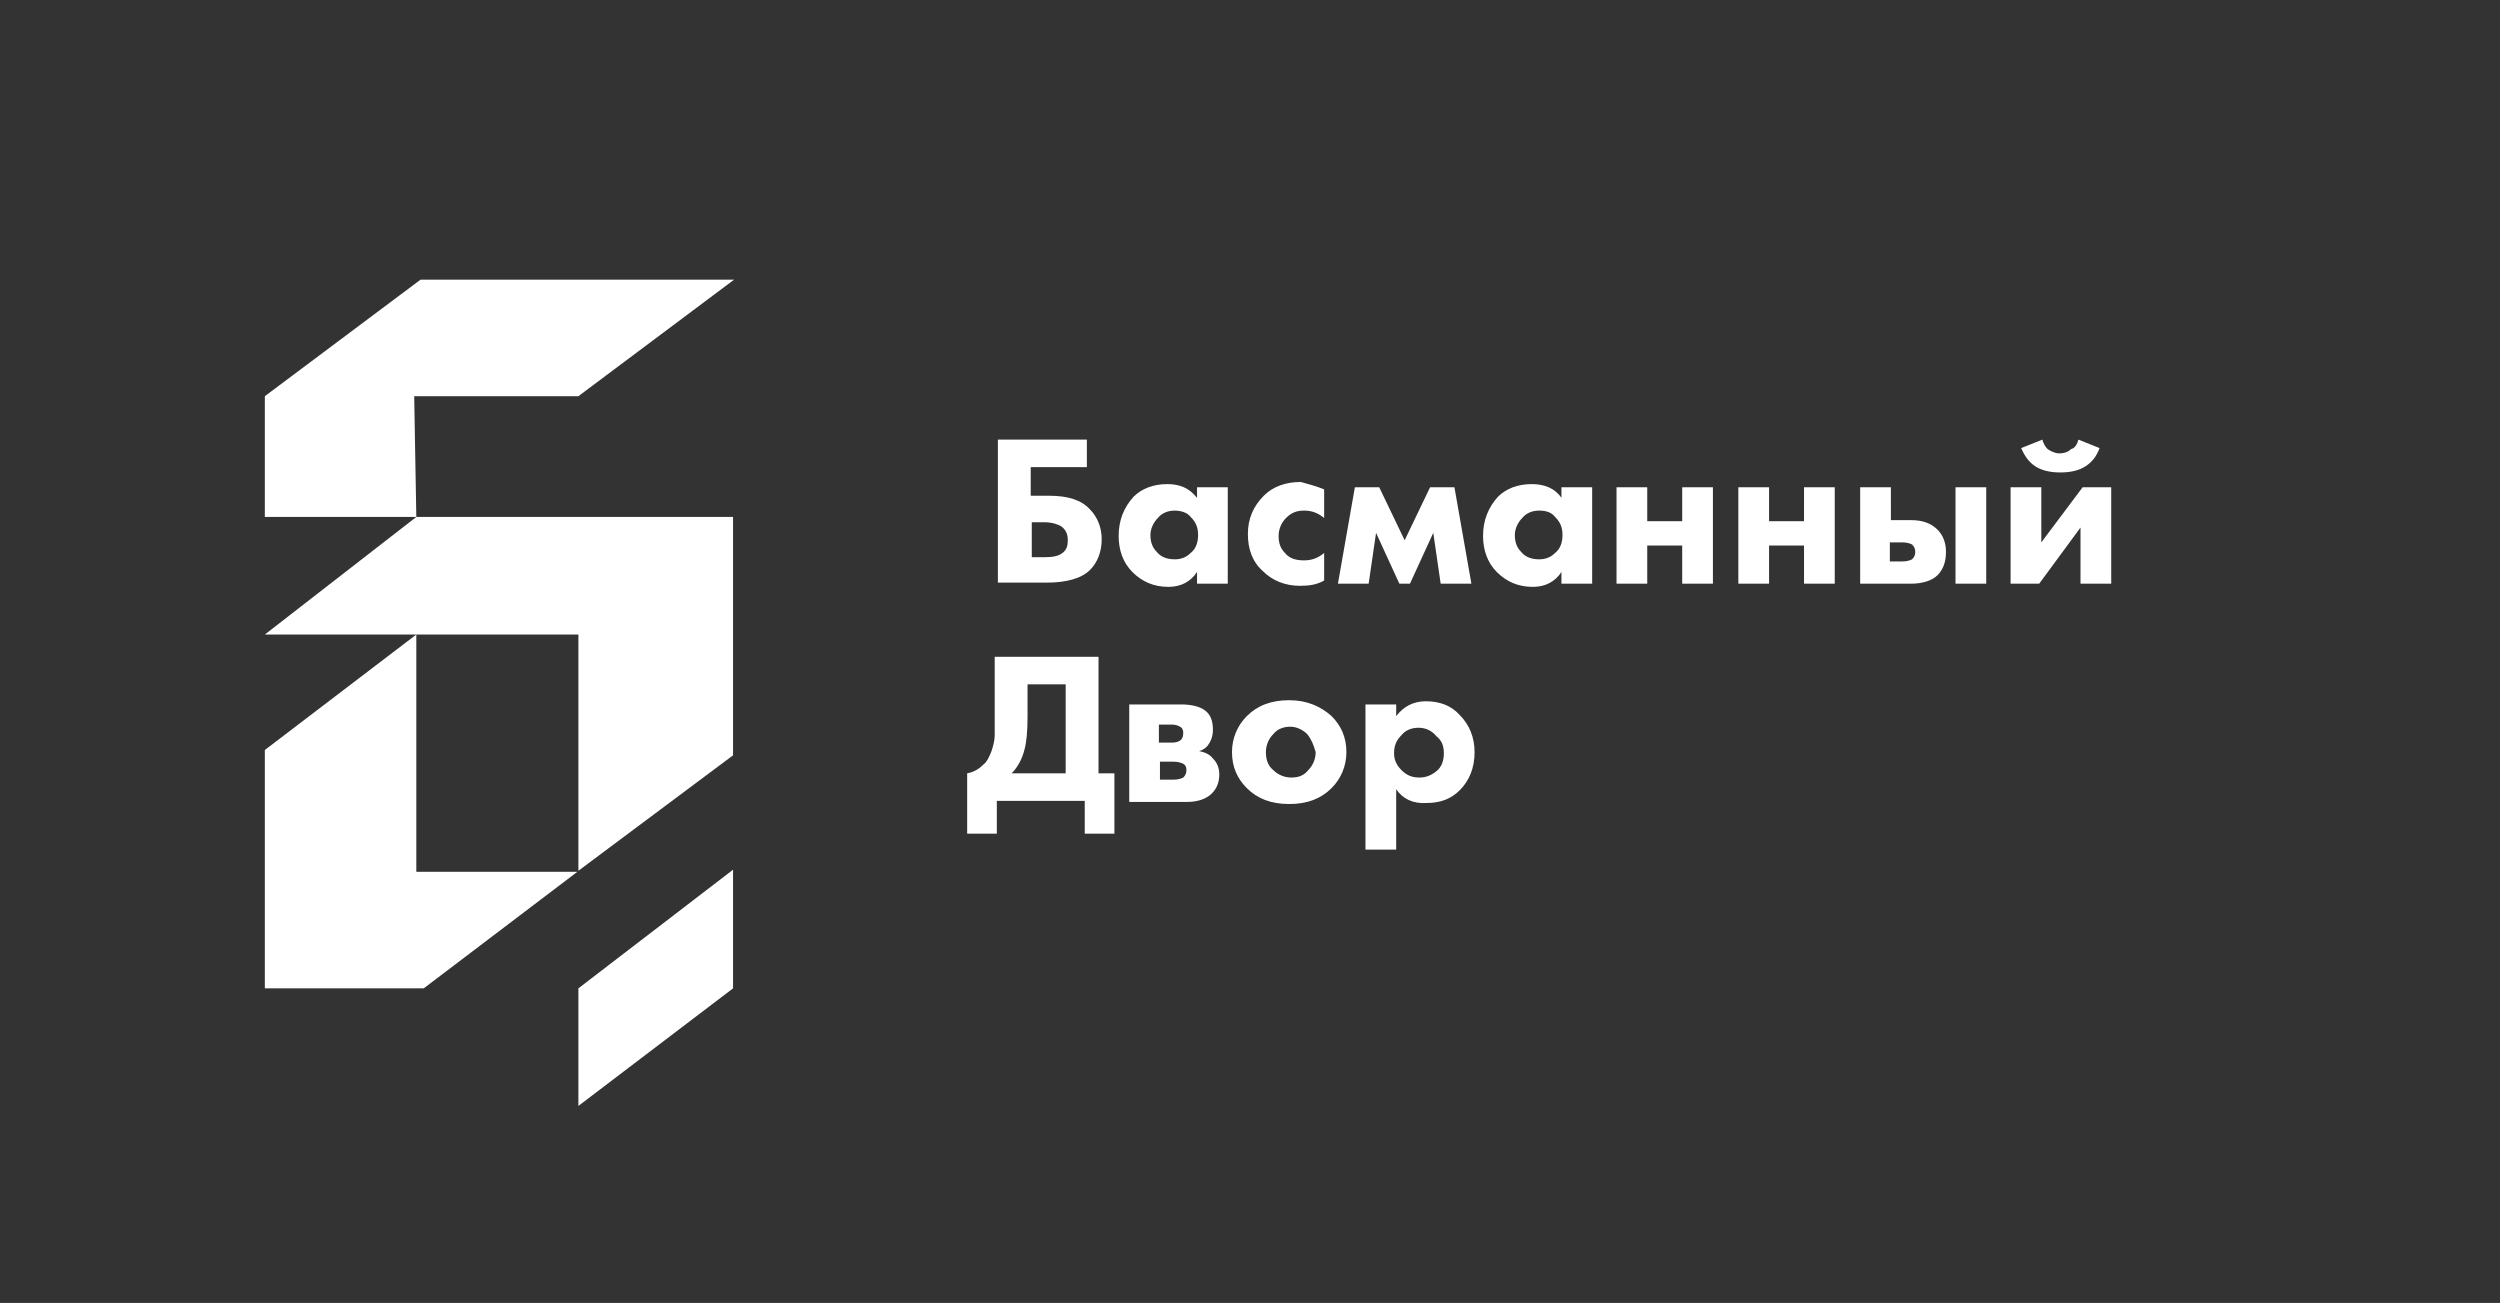
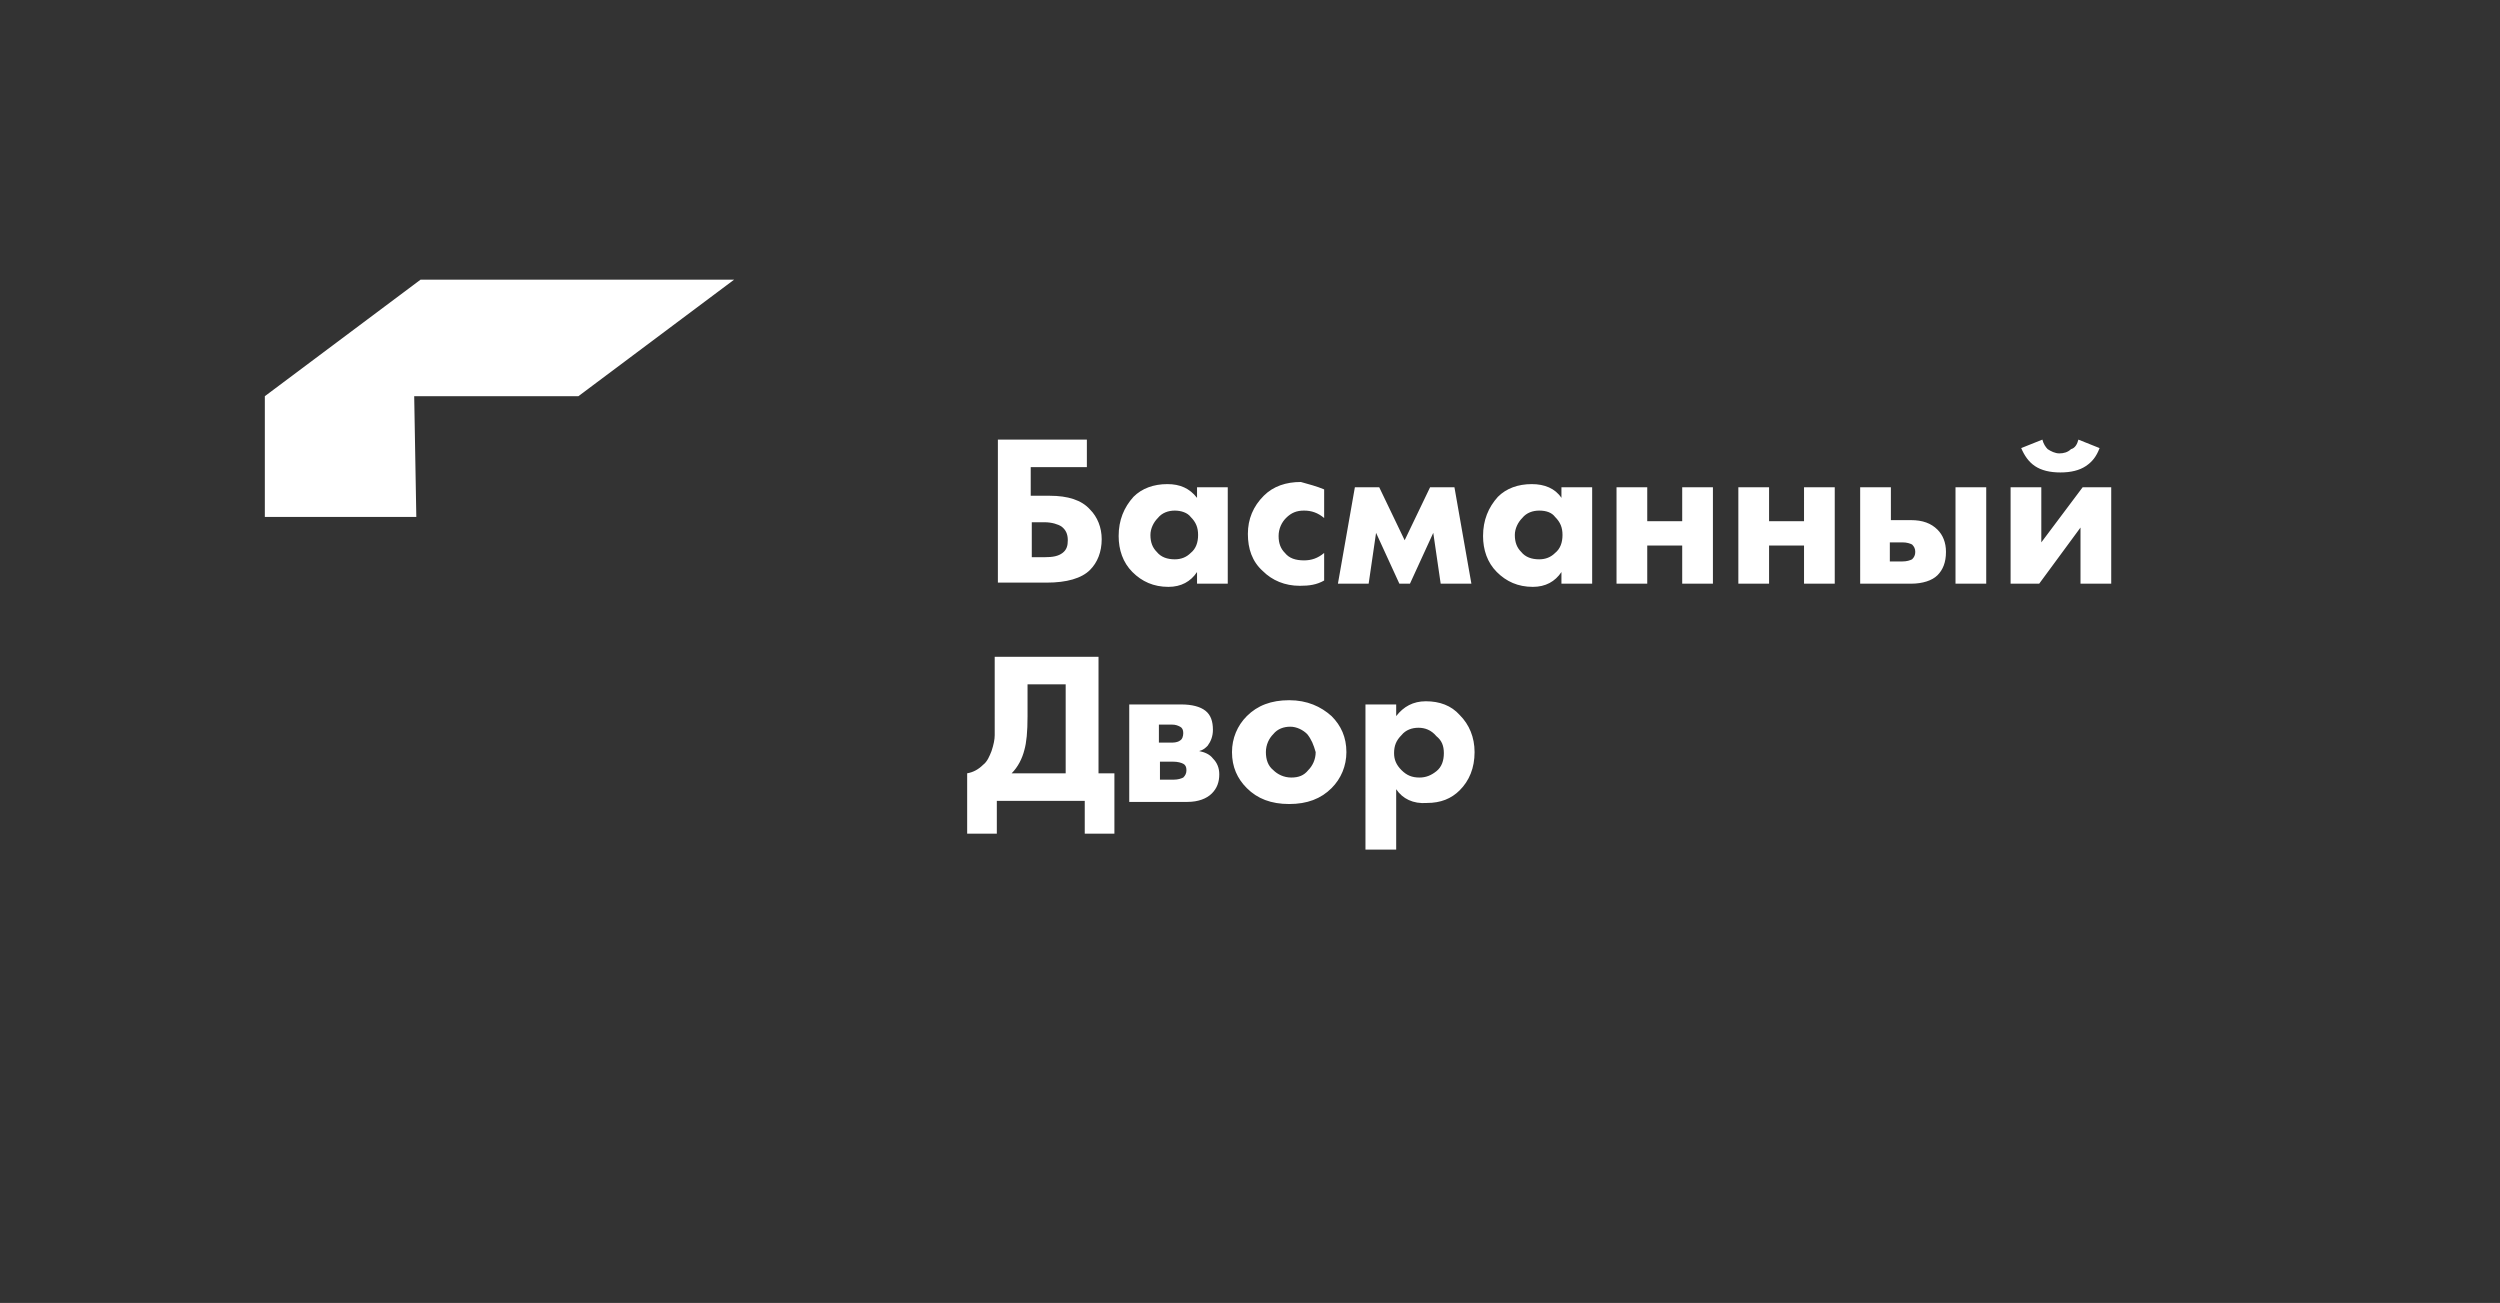
<svg xmlns="http://www.w3.org/2000/svg" id="Layer_1" x="0px" y="0px" viewBox="0 0 236 123" style="enable-background:new 0 0 236 123;" xml:space="preserve">
  <rect x="0" y="0" width="236" height="123" fill="#333333" stroke="none" />
  <style type="text/css"> .st0{fill:#FFFFFF;} </style>
  <g id="XMLID_27_">
-     <path id="XMLID_31_" class="st0" d="M25,70.8l14.3-10.9v22.4h15.2L40,93.3H25V70.8z" />
-     <path id="XMLID_30_" class="st0" d="M54.6,93.3l14.6-11.2v11.2l-14.6,11.1V93.3z" />
-     <path id="XMLID_29_" class="st0" d="M39.3,48.8L25,59.9h14.3h15.3v22.3l14.6-10.9V48.8H39.3z" />
    <path id="XMLID_28_" class="st0" d="M69.3,26.4H39.7L25,37.4v11.4h14.3l-0.2-11.4h15.5L69.3,26.4z" />
  </g>
  <path id="XMLID_2_" class="st0" d="M94.2,55.1V41.5h8.4v2.6h-5.3v2.7h1.8c1.7,0,3,0.4,3.8,1.3c0.7,0.7,1.1,1.7,1.1,2.8 c0,1.2-0.4,2.2-1.1,2.9c-0.8,0.8-2.2,1.2-4.1,1.2H94.2z M97.4,52.6h1.2c0.8,0,1.3-0.1,1.7-0.4c0.4-0.3,0.5-0.7,0.5-1.2 c0-0.6-0.2-1-0.6-1.3c-0.3-0.2-0.9-0.4-1.6-0.4h-1.2V52.6z M113,47v-1h2.9v9.1H113V54c-0.6,0.9-1.5,1.4-2.7,1.4 c-1.4,0-2.5-0.5-3.4-1.4c-0.9-0.9-1.3-2.1-1.3-3.4c0-1.5,0.5-2.7,1.4-3.7c0.8-0.8,1.9-1.2,3.2-1.2C111.4,45.7,112.3,46.1,113,47z M110.9,48.2c-0.6,0-1.2,0.2-1.6,0.7c-0.4,0.4-0.7,1-0.7,1.6c0,0.7,0.2,1.2,0.6,1.6c0.4,0.5,1,0.7,1.7,0.7c0.6,0,1.1-0.2,1.5-0.6 c0.5-0.4,0.7-1,0.7-1.7c0-0.7-0.2-1.2-0.7-1.7C112.1,48.4,111.5,48.2,110.9,48.2z M125,46.2v2.7c-0.6-0.5-1.2-0.7-1.9-0.7 c-0.7,0-1.2,0.2-1.7,0.7c-0.4,0.4-0.7,1-0.7,1.7c0,0.7,0.2,1.2,0.6,1.6c0.4,0.5,1,0.7,1.8,0.7c0.7,0,1.3-0.2,1.9-0.7v2.6 c-0.7,0.4-1.4,0.5-2.3,0.5c-1.4,0-2.6-0.5-3.5-1.4c-1-0.9-1.4-2.1-1.4-3.5c0-1.4,0.5-2.6,1.5-3.6c0.9-0.9,2.1-1.3,3.5-1.3 C123.5,45.7,124.3,45.9,125,46.2z M126.3,55.1l1.6-9.1h2.3l2.4,5l2.4-5h2.3l1.6,9.1H136l-0.7-4.8l-2.2,4.8h-1l-2.2-4.8l-0.7,4.8 H126.3z M147.4,47v-1h2.9v9.1h-2.9V54c-0.6,0.9-1.5,1.4-2.7,1.4c-1.4,0-2.5-0.5-3.4-1.4c-0.9-0.9-1.3-2.1-1.3-3.4 c0-1.5,0.5-2.7,1.4-3.7c0.8-0.8,1.9-1.2,3.2-1.2C145.8,45.7,146.8,46.1,147.4,47z M145.3,48.2c-0.6,0-1.2,0.2-1.6,0.7 c-0.4,0.4-0.7,1-0.7,1.6c0,0.7,0.2,1.2,0.6,1.6c0.4,0.5,1,0.7,1.7,0.7c0.6,0,1.1-0.2,1.5-0.6c0.5-0.4,0.7-1,0.7-1.7 c0-0.7-0.2-1.2-0.7-1.7C146.5,48.4,146,48.2,145.3,48.2z M152.6,55.1V46h2.9v3.2h3.3V46h2.9v9.1h-2.9v-3.6h-3.3v3.6H152.6z M164.1,55.1V46h2.9v3.2h3.3V46h2.9v9.1h-2.9v-3.6H167v3.6H164.1z M184.6,46h2.9v9.1h-2.9V46z M178.4,49.1h2c1.1,0,1.9,0.3,2.5,0.9 c0.5,0.5,0.8,1.2,0.8,2.1c0,1-0.3,1.7-0.8,2.2c-0.5,0.5-1.4,0.8-2.5,0.8h-4.8V46h2.9V49.1z M178.4,53h1.2c0.4,0,0.7-0.1,0.9-0.2 c0.2-0.2,0.3-0.4,0.3-0.7c0-0.3-0.1-0.5-0.3-0.7c-0.2-0.1-0.5-0.2-0.9-0.2h-1.2V53z M189.8,46h2.9v5.2l3.9-5.2h2.7v9.1h-2.9v-5.3 l-3.9,5.3h-2.7V46z M196.2,41.5l2,0.8c-0.3,0.8-0.7,1.3-1.3,1.7c-0.6,0.4-1.4,0.6-2.4,0.6s-1.8-0.2-2.4-0.6c-0.6-0.4-1-1-1.3-1.7 l2-0.8c0.1,0.4,0.3,0.7,0.5,0.9c0.3,0.2,0.7,0.4,1.1,0.4s0.8-0.1,1.1-0.4C195.9,42.3,196.1,41.9,196.2,41.5z M94,62h9.7v11h1.5v5.7 h-2.8v-3.1h-8.3v3.1h-2.8v-5.7c0.6-0.1,1.1-0.4,1.5-0.8c0.4-0.3,0.6-0.8,0.8-1.3c0.2-0.6,0.3-1.1,0.3-1.5c0-0.4,0-1,0-1.6V62z M97,64.6v3c0,1.5-0.1,2.5-0.3,3.2c-0.2,0.8-0.6,1.6-1.2,2.2h5.1v-8.4H97z M106.6,66.5h4.9c1,0,1.8,0.2,2.3,0.6 c0.5,0.4,0.7,1,0.7,1.8c0,0.6-0.2,1.1-0.5,1.5c-0.2,0.2-0.4,0.4-0.8,0.5c0.5,0.1,1,0.3,1.3,0.7c0.4,0.4,0.6,0.9,0.6,1.5 c0,0.7-0.2,1.3-0.7,1.8c-0.5,0.5-1.3,0.8-2.3,0.8h-5.5V66.5z M109.5,70.1h1.2c0.3,0,0.6-0.1,0.7-0.2c0.2-0.1,0.3-0.4,0.3-0.7 c0-0.3-0.1-0.5-0.3-0.6c-0.2-0.1-0.4-0.2-0.8-0.2h-1.2V70.1z M109.5,73.6h1.3c0.4,0,0.7-0.1,0.9-0.2c0.2-0.2,0.3-0.4,0.3-0.7 c0-0.3-0.1-0.5-0.3-0.6s-0.5-0.2-1-0.2h-1.2V73.6z M125.7,67.6c0.9,0.9,1.4,2,1.4,3.4c0,1.3-0.5,2.5-1.4,3.4c-1,1-2.3,1.5-4,1.5 s-3-0.5-4-1.5c-0.9-0.9-1.4-2-1.4-3.4c0-1.3,0.5-2.5,1.4-3.4c1-1,2.3-1.5,4-1.5S124.7,66.7,125.7,67.6z M123.4,69.3 c-0.4-0.4-1-0.7-1.6-0.7s-1.2,0.2-1.6,0.7c-0.4,0.4-0.7,1-0.7,1.7c0,0.7,0.2,1.3,0.7,1.7c0.4,0.4,1,0.7,1.7,0.7 c0.7,0,1.2-0.2,1.6-0.7c0.4-0.4,0.7-1,0.7-1.7C124,70.3,123.8,69.8,123.4,69.3z M131.8,74.5v5.7h-2.9V66.5h2.9v1.1 c0.7-0.9,1.6-1.4,2.8-1.4c1.3,0,2.4,0.4,3.2,1.3c0.9,0.9,1.4,2.1,1.4,3.5c0,1.5-0.5,2.7-1.4,3.6c-0.8,0.8-1.8,1.2-3.1,1.2 C133.4,75.9,132.4,75.4,131.8,74.5z M133.9,68.7c-0.6,0-1.2,0.2-1.6,0.7c-0.5,0.5-0.7,1-0.7,1.7c0,0.6,0.2,1.1,0.7,1.6 c0.5,0.5,1,0.7,1.7,0.7c0.6,0,1.1-0.2,1.6-0.6c0.5-0.4,0.7-1,0.7-1.7c0-0.7-0.2-1.2-0.7-1.6C135.1,68.9,134.5,68.7,133.9,68.7z" />
</svg>